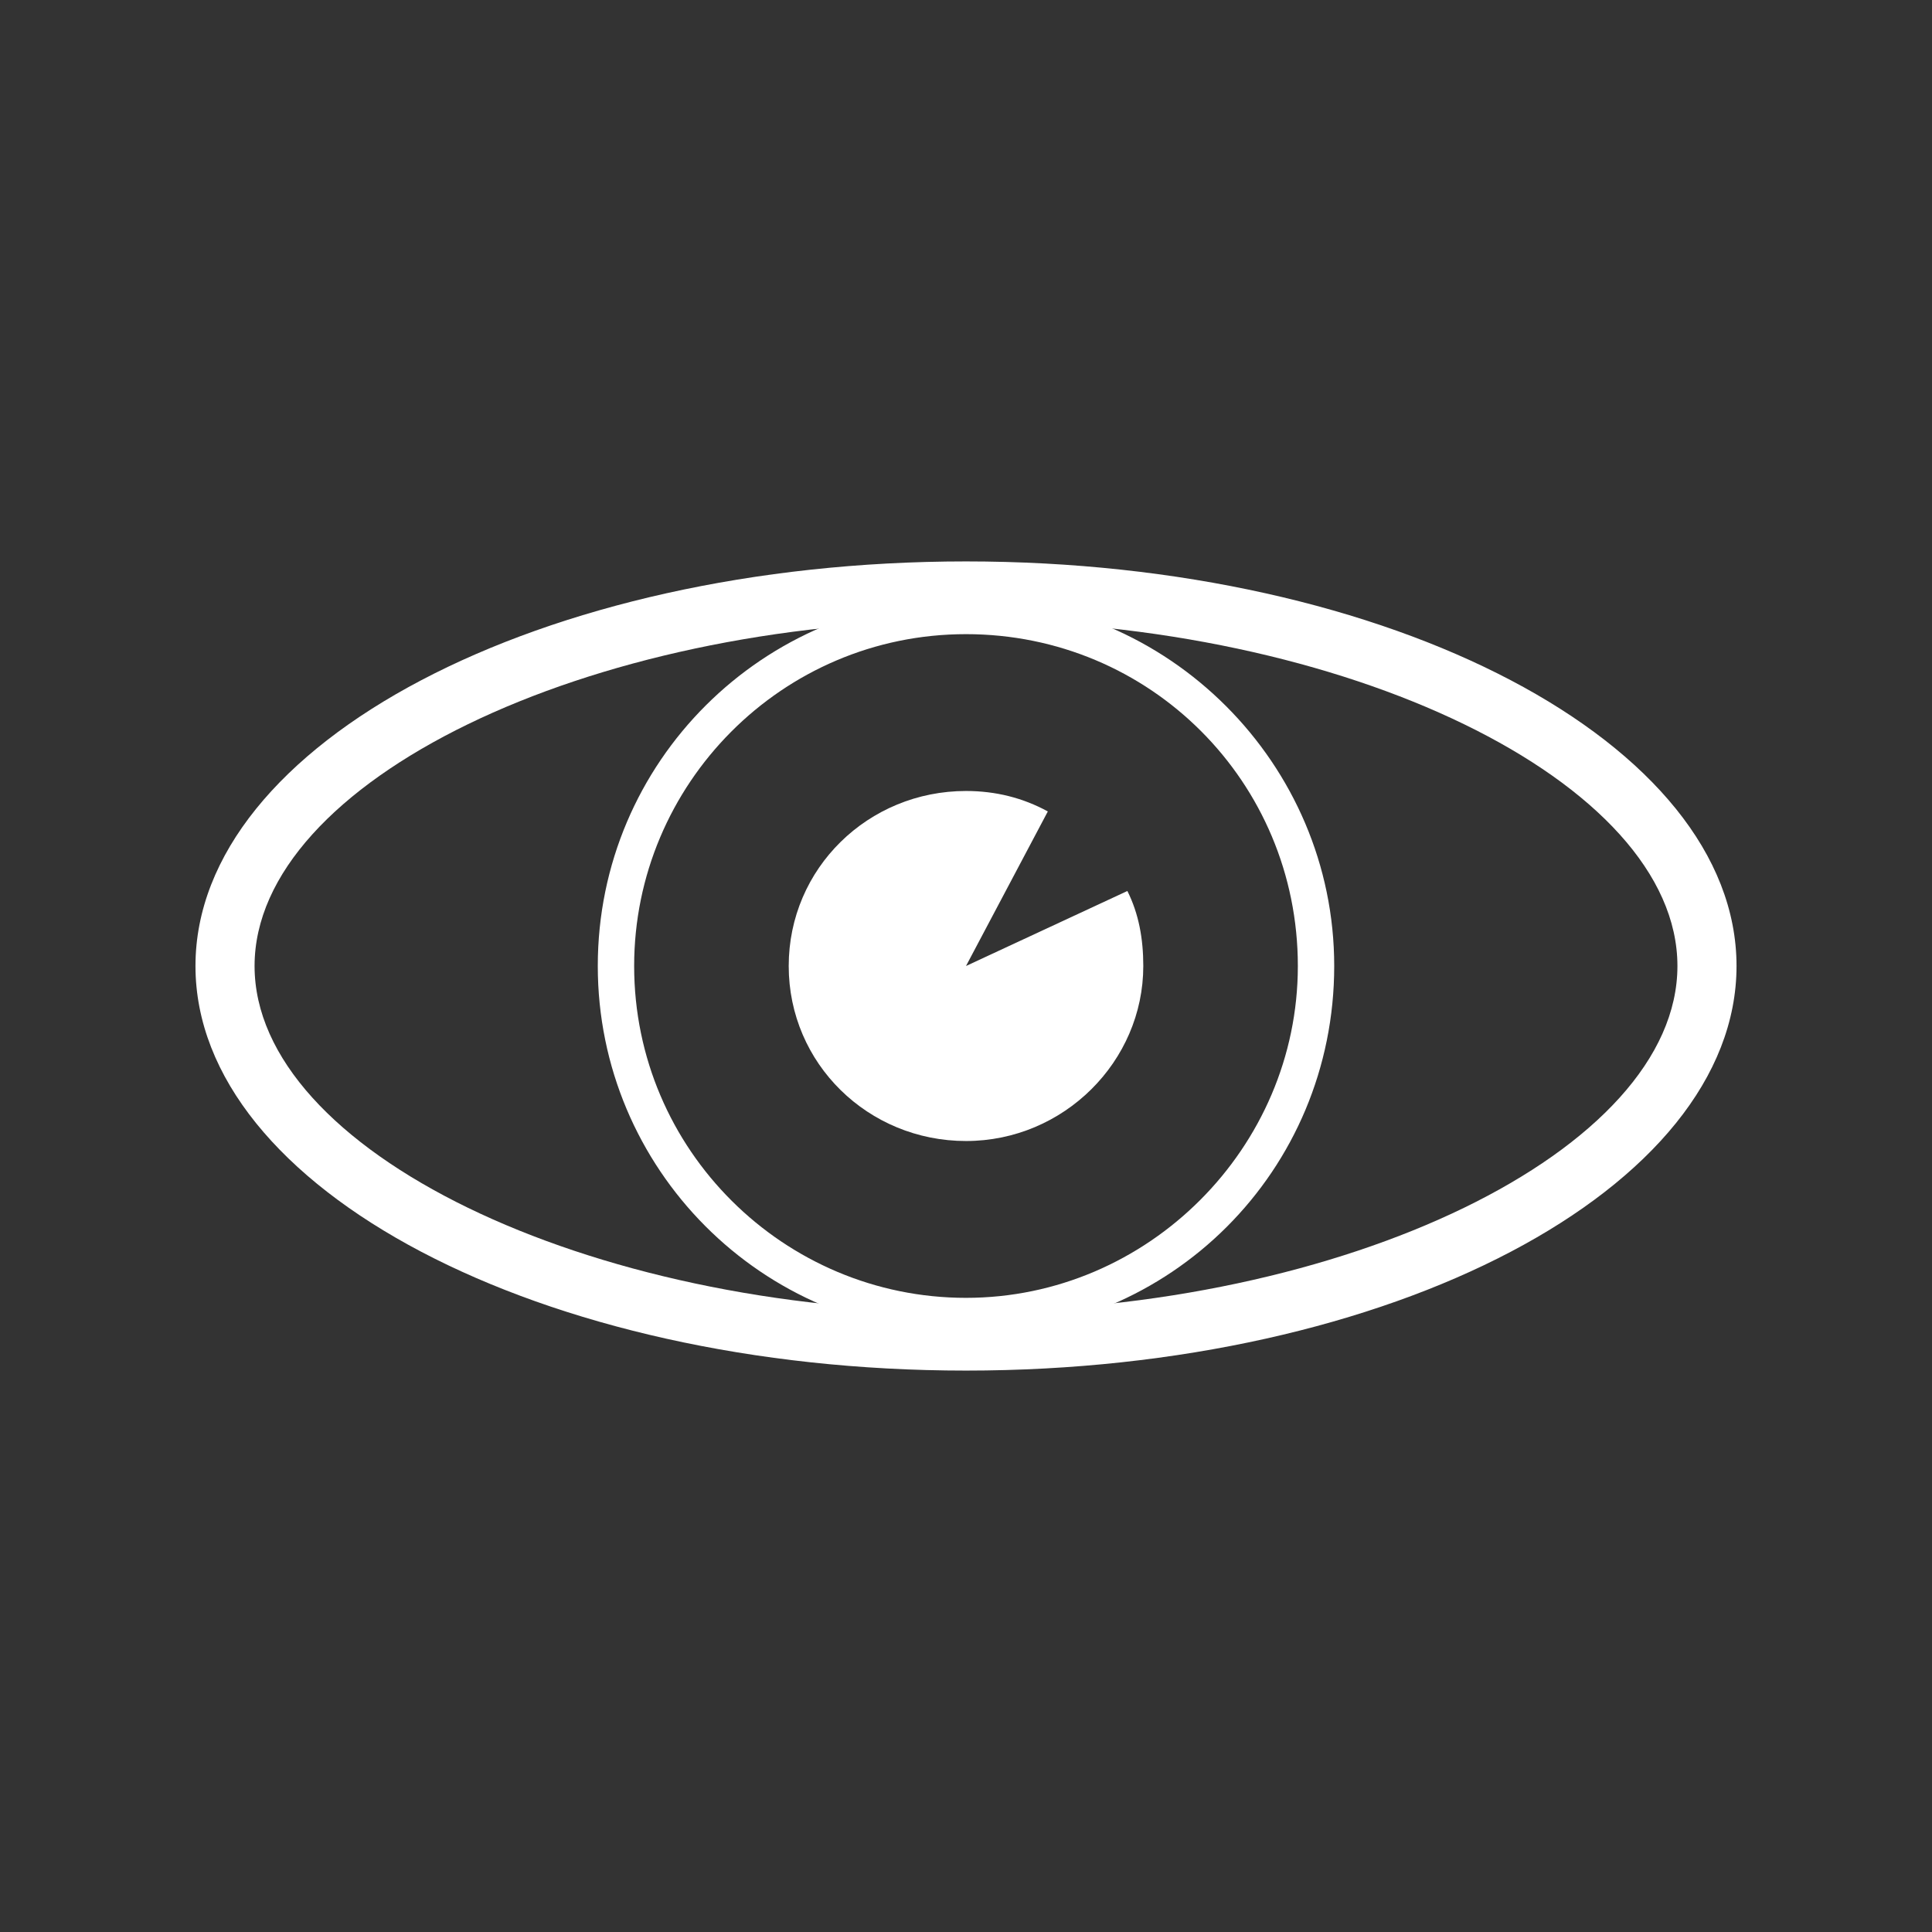
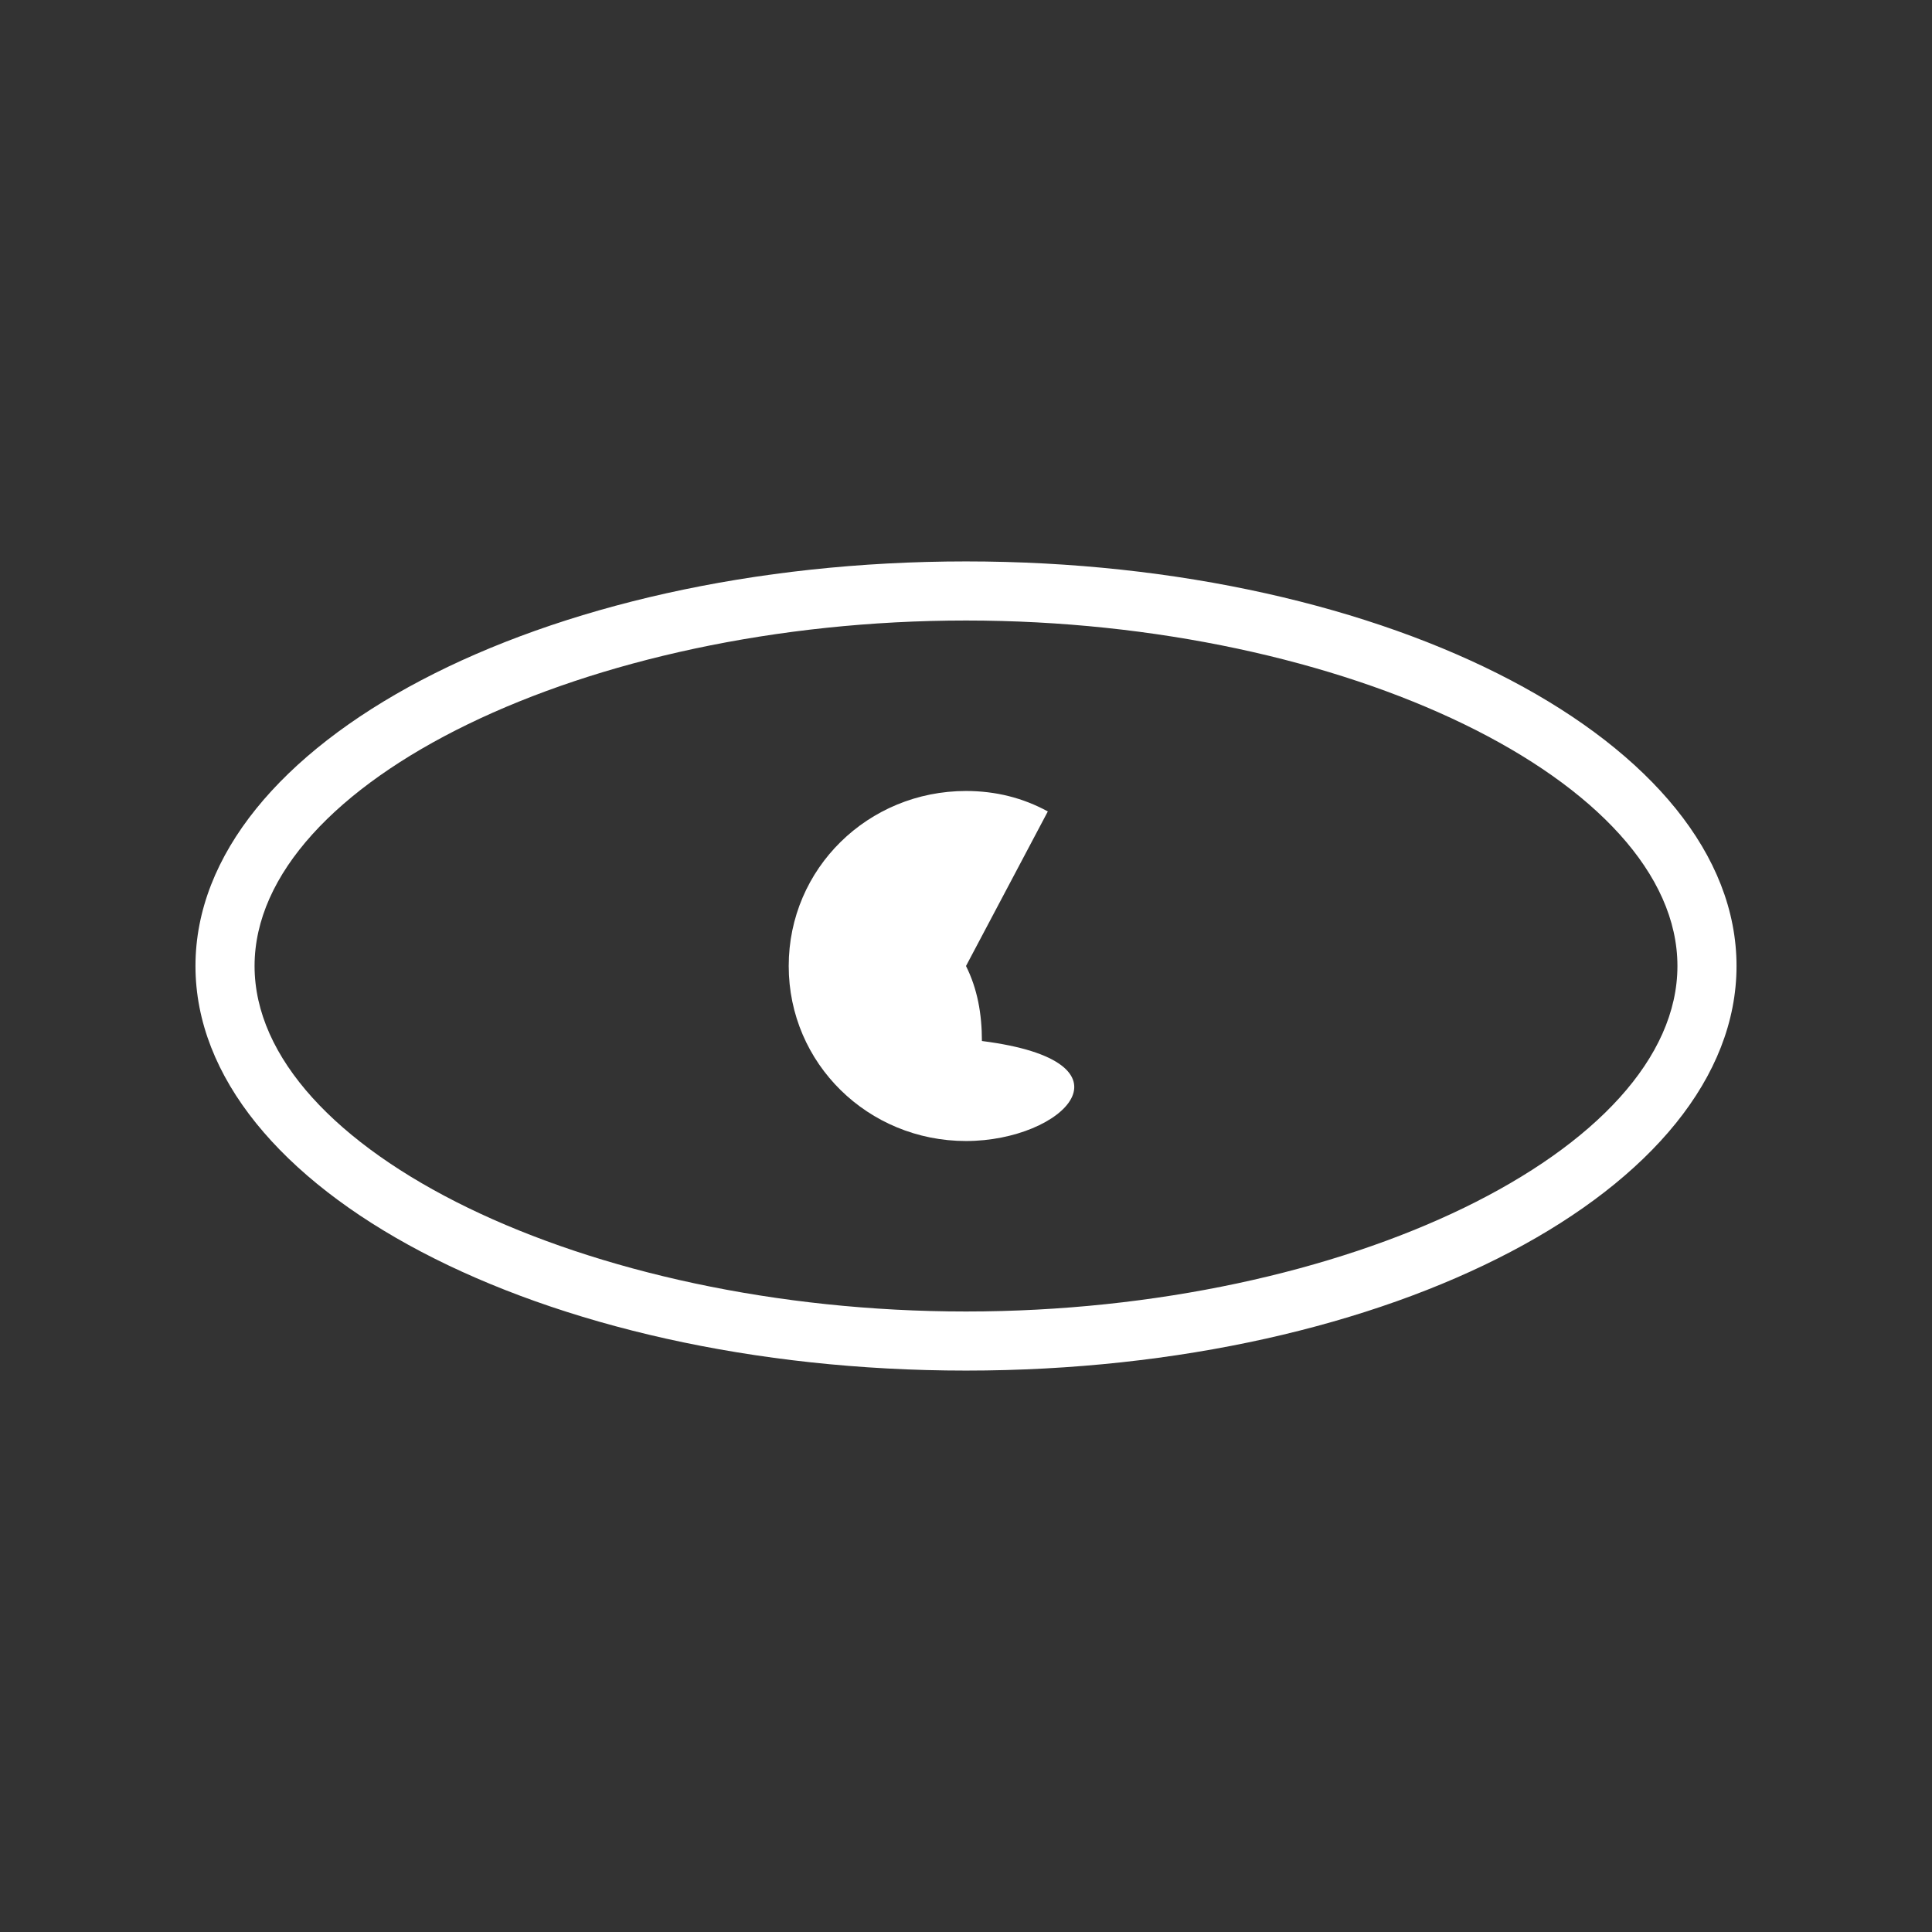
<svg xmlns="http://www.w3.org/2000/svg" version="1.1" id="Layer_1" x="0px" y="0px" viewBox="0 0 85 85" style="enable-background:new 0 0 85 85;" xml:space="preserve">
  <rect x="0" y="0" width="85" height="85" fill="#333333" stroke="none" />
  <style type="text/css">
	.st0{fill:#FFFFFF;}
</style>
  <g>
    <path class="st0" d="M42.5,60.3c-18.7,0-33.9-8-33.9-17.8s15.2-17.8,33.9-17.8s33.9,8,33.9,17.8S61.2,60.3,42.5,60.3z M42.5,27.3   c-16.7,0-31.3,7.1-31.3,15.2s14.6,15.2,31.3,15.2c16.7,0,31.3-7.1,31.3-15.2S59.2,27.3,42.5,27.3z" />
-     <path class="st0" d="M42.5,58.7c-9,0-16.2-7.3-16.2-16.2c0-9,7.3-16.2,16.2-16.2s16.2,7.3,16.2,16.2C58.7,51.5,51.5,58.7,42.5,58.7   z M42.5,27.9c-8.1,0-14.6,6.6-14.6,14.6c0,8.1,6.6,14.6,14.6,14.6s14.6-6.6,14.6-14.6C57.1,34.4,50.6,27.9,42.5,27.9z" />
-     <path class="st0" d="M42.5,50.2c-4.3,0-7.8-3.4-7.8-7.7s3.5-7.7,7.8-7.7c1.3,0,2.5,0.3,3.6,0.9l-3.6,6.8l7.1-3.3   c0.5,1,0.7,2.1,0.7,3.3C50.3,46.7,46.8,50.2,42.5,50.2z" />
+     <path class="st0" d="M42.5,50.2c-4.3,0-7.8-3.4-7.8-7.7s3.5-7.7,7.8-7.7c1.3,0,2.5,0.3,3.6,0.9l-3.6,6.8c0.5,1,0.7,2.1,0.7,3.3C50.3,46.7,46.8,50.2,42.5,50.2z" />
  </g>
</svg>